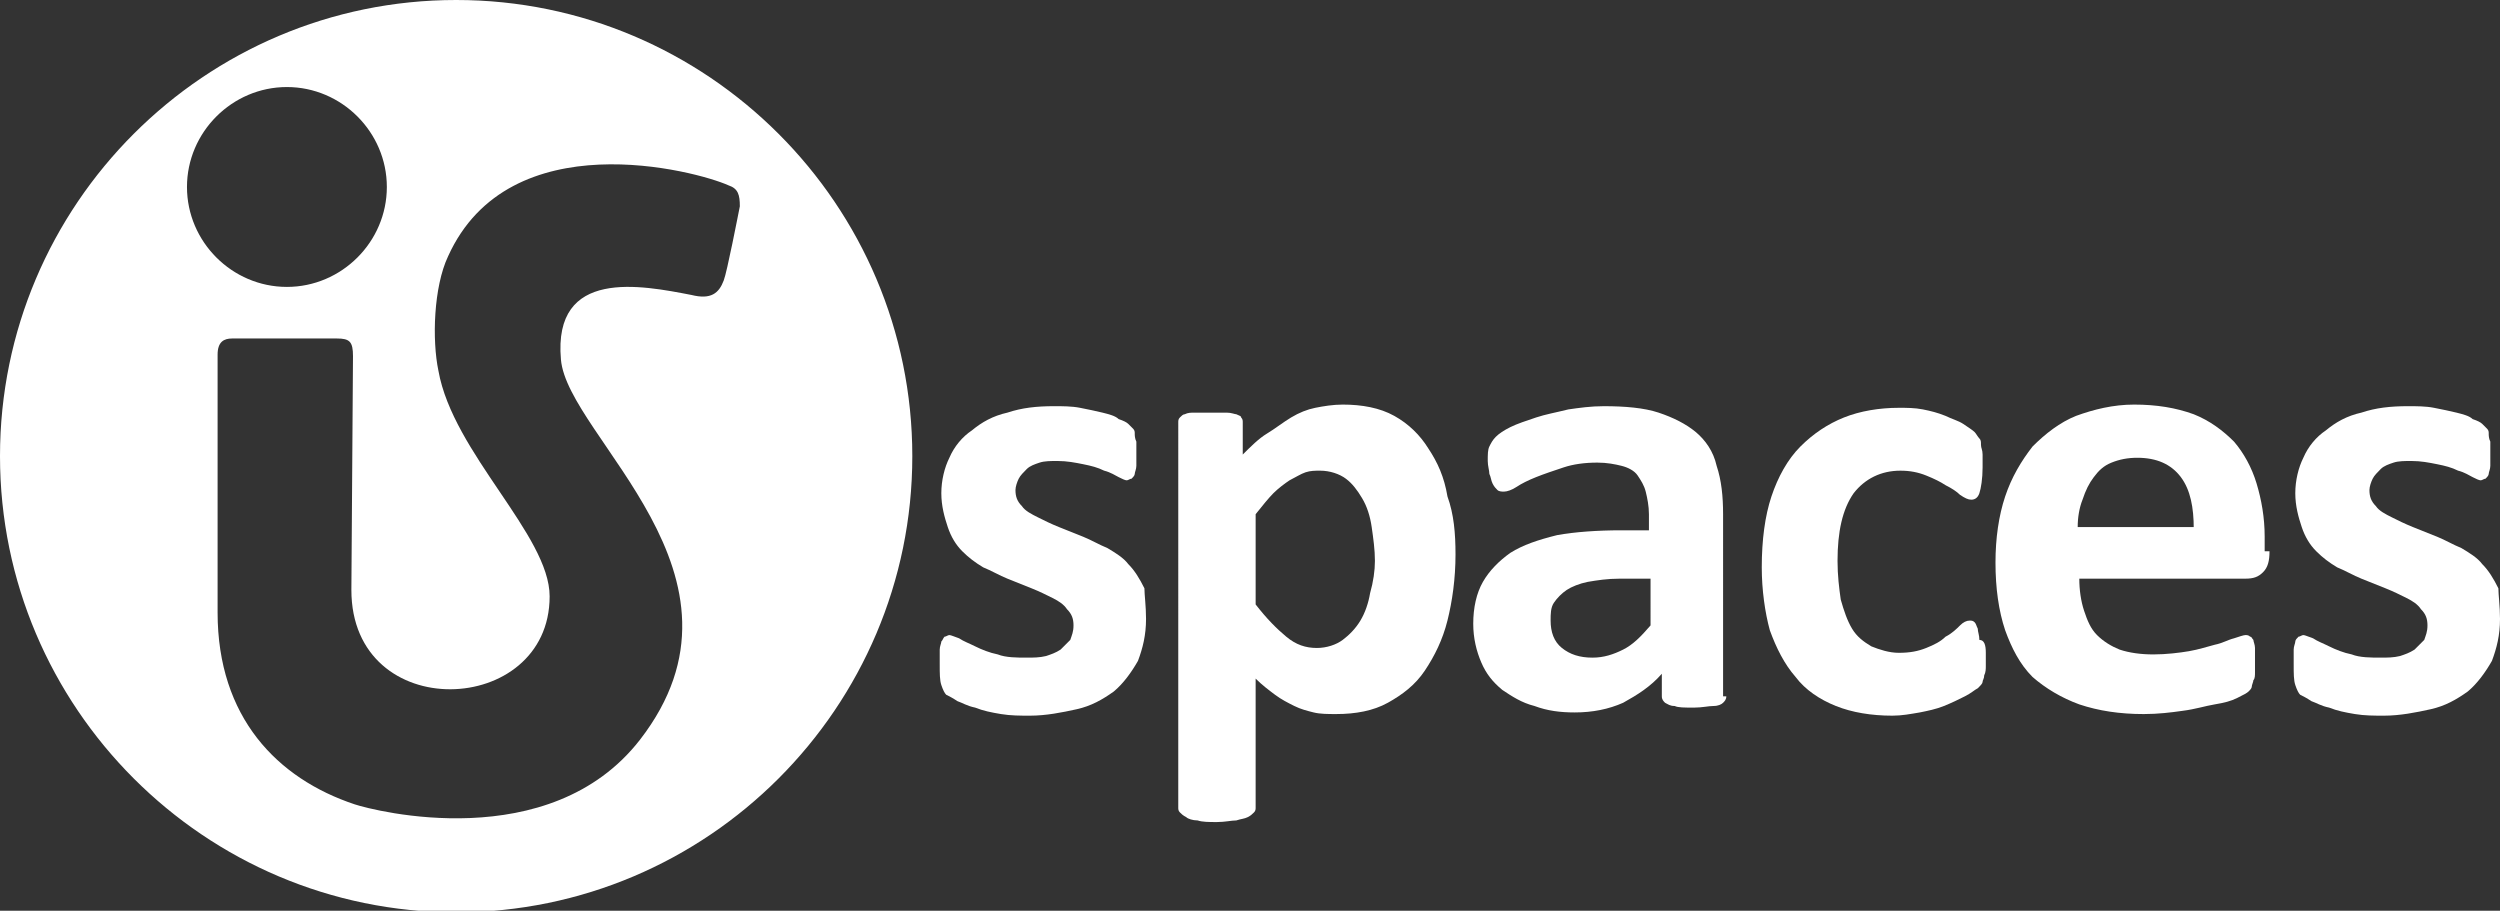
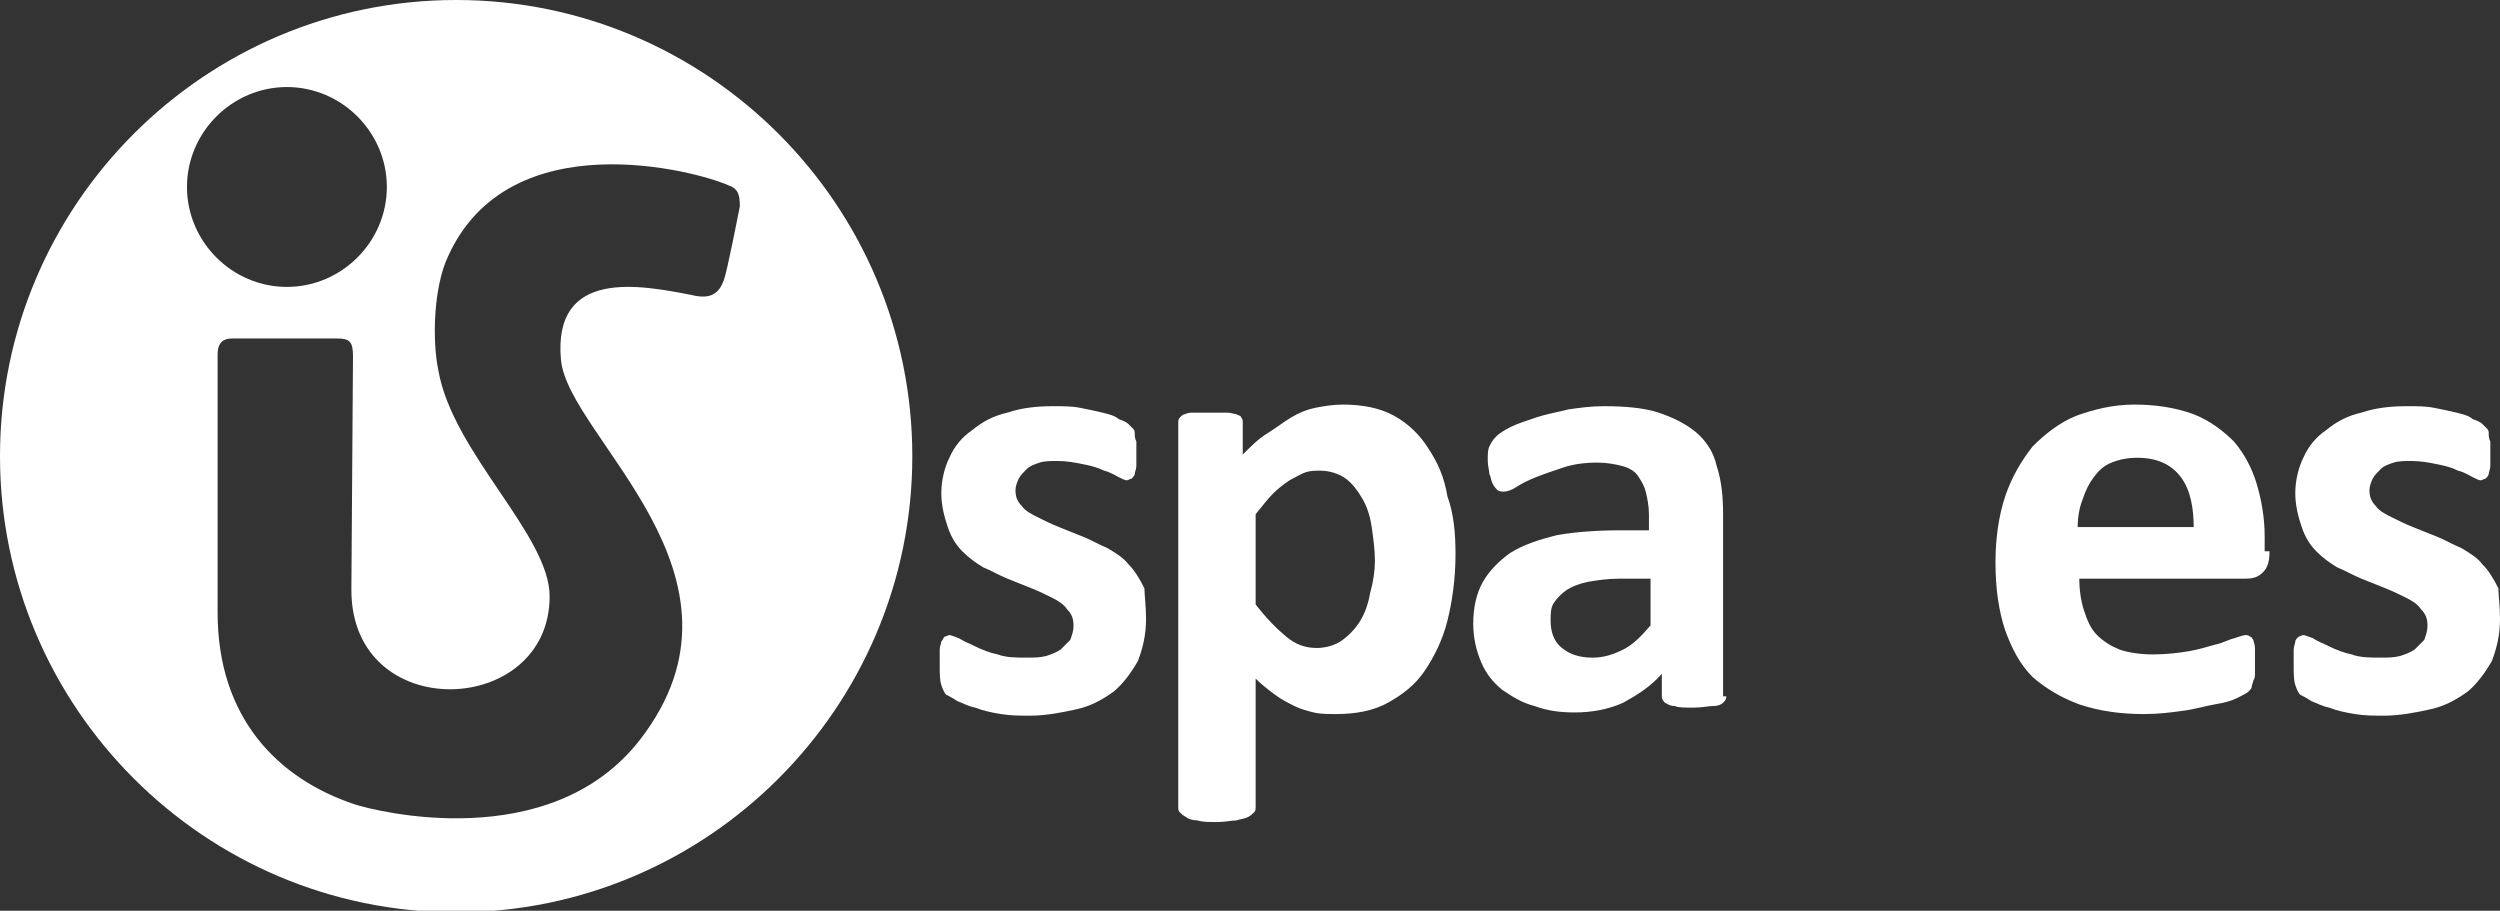
<svg xmlns="http://www.w3.org/2000/svg" version="1.1" id="Capa_1" x="0px" y="0px" viewBox="0 0 155.1 56.5" style="enable-background:new 0 0 155.1 56.5;" xml:space="preserve">
  <rect x="0" y="0" width="155.1" height="56.5" fill="#333333" stroke="none" />
  <style type="text/css"> .st0{fill:#FFFFFF;} </style>
  <g>
    <g>
      <path class="st0" d="M28.3,0C12.7,0,0,12.7,0,28.3s12.7,28.3,28.3,28.3s28.3-12.7,28.3-28.3S43.9,0,28.3,0z M11.6,11.6 c0-3.4,2.8-6.2,6.2-6.2c3.4,0,6.2,2.8,6.2,6.2c0,3.4-2.8,6.2-6.2,6.2C14.4,17.8,11.6,15,11.6,11.6z M44.9,17.4 c-0.3,0.8-0.8,1.2-2,0.9c-3.1-0.6-8.6-1.7-8.1,4c0.4,4.8,12.8,13.4,4.9,23.6c-5.6,7.2-16.5,4.4-17.7,4c0,0,0,0,0,0c0,0,0,0,0,0 c-4.8-1.6-8.5-5.4-8.5-11.9c0-0.1,0-16,0-16c0-0.8,0.4-1,0.9-1h6.5c0.8,0,1,0.2,1,1.1l-0.1,14.5c0,8.4,12.3,7.9,12.3,0.4 c0-3.8-6-8.9-6.9-14c-0.4-1.9-0.3-5.2,0.6-7.1c3.8-8.4,15.4-5.3,17.4-4.4c0.6,0.2,0.7,0.6,0.7,1.3C45.8,13.3,45.1,16.9,44.9,17.4z " />
    </g>
    <path class="st0" d="M71.1,38.4c0,1-0.2,1.8-0.5,2.6c-0.4,0.7-0.9,1.4-1.5,1.9c-0.7,0.5-1.4,0.9-2.3,1.1c-0.9,0.2-1.9,0.4-2.9,0.4 c-0.6,0-1.2,0-1.8-0.1c-0.6-0.1-1.1-0.2-1.6-0.4c-0.5-0.1-0.8-0.3-1.1-0.4c-0.3-0.2-0.5-0.3-0.7-0.4c-0.1-0.1-0.2-0.3-0.3-0.6 c-0.1-0.3-0.1-0.7-0.1-1.3c0-0.4,0-0.7,0-0.9c0-0.2,0.1-0.4,0.1-0.5c0.1-0.1,0.1-0.2,0.2-0.3c0.1,0,0.2-0.1,0.3-0.1 c0.1,0,0.3,0.1,0.6,0.2c0.3,0.2,0.6,0.3,1,0.5c0.4,0.2,0.9,0.4,1.4,0.5c0.5,0.2,1.2,0.2,1.8,0.2c0.4,0,0.8,0,1.2-0.1 c0.3-0.1,0.6-0.2,0.9-0.4c0.2-0.2,0.4-0.4,0.6-0.6c0.1-0.3,0.2-0.5,0.2-0.9c0-0.4-0.1-0.7-0.4-1c-0.2-0.3-0.5-0.5-0.9-0.7 c-0.4-0.2-0.8-0.4-1.3-0.6c-0.5-0.2-1-0.4-1.5-0.6c-0.5-0.2-1-0.5-1.5-0.7c-0.5-0.3-0.9-0.6-1.3-1c-0.4-0.4-0.7-0.9-0.9-1.5 c-0.2-0.6-0.4-1.3-0.4-2.1c0-0.8,0.2-1.6,0.5-2.2c0.3-0.7,0.8-1.3,1.4-1.7c0.6-0.5,1.3-0.9,2.2-1.1c0.9-0.3,1.8-0.4,2.9-0.4 c0.5,0,1.1,0,1.6,0.1c0.5,0.1,1,0.2,1.4,0.3c0.4,0.1,0.8,0.2,1,0.4c0.3,0.1,0.5,0.2,0.6,0.3c0.1,0.1,0.2,0.2,0.3,0.3 c0.1,0.1,0.1,0.2,0.1,0.3c0,0.1,0,0.3,0.1,0.5c0,0.2,0,0.4,0,0.7c0,0.3,0,0.6,0,0.8c0,0.2-0.1,0.4-0.1,0.5c0,0.1-0.1,0.2-0.2,0.3 c-0.1,0-0.2,0.1-0.3,0.1c-0.1,0-0.3-0.1-0.5-0.2c-0.2-0.1-0.5-0.3-0.9-0.4c-0.4-0.2-0.8-0.3-1.3-0.4c-0.5-0.1-1-0.2-1.6-0.2 c-0.4,0-0.8,0-1.1,0.1c-0.3,0.1-0.6,0.2-0.8,0.4c-0.2,0.2-0.4,0.4-0.5,0.6c-0.1,0.2-0.2,0.5-0.2,0.7c0,0.4,0.1,0.7,0.4,1 c0.2,0.3,0.6,0.5,1,0.7c0.4,0.2,0.8,0.4,1.3,0.6c0.5,0.2,1,0.4,1.5,0.6c0.5,0.2,1,0.5,1.5,0.7c0.5,0.3,1,0.6,1.3,1 c0.4,0.4,0.7,0.9,1,1.5C71,36.9,71.1,37.6,71.1,38.4" />
    <path class="st0" d="M85.3,34.8c0-0.7-0.1-1.4-0.2-2.1c-0.1-0.7-0.3-1.3-0.6-1.8c-0.3-0.5-0.6-0.9-1-1.2c-0.4-0.3-1-0.5-1.6-0.5 c-0.3,0-0.6,0-0.9,0.1c-0.3,0.1-0.6,0.3-1,0.5c-0.3,0.2-0.7,0.5-1,0.8c-0.3,0.3-0.7,0.8-1.1,1.3v5.6c0.7,0.9,1.3,1.5,1.9,2 c0.6,0.5,1.2,0.7,1.9,0.7c0.6,0,1.2-0.2,1.6-0.5c0.4-0.3,0.8-0.7,1.1-1.2c0.3-0.5,0.5-1.1,0.6-1.7C85.2,36.1,85.3,35.4,85.3,34.8 M90.3,34.4c0,1.5-0.2,2.9-0.5,4.1c-0.3,1.2-0.8,2.2-1.4,3.1c-0.6,0.9-1.4,1.5-2.3,2c-0.9,0.5-2,0.7-3.2,0.7c-0.5,0-1,0-1.4-0.1 c-0.4-0.1-0.8-0.2-1.2-0.4c-0.4-0.2-0.8-0.4-1.2-0.7c-0.4-0.3-0.8-0.6-1.2-1v8c0,0.1,0,0.2-0.1,0.3c-0.1,0.1-0.2,0.2-0.4,0.3 c-0.2,0.1-0.4,0.1-0.7,0.2c-0.3,0-0.7,0.1-1.2,0.1c-0.5,0-0.9,0-1.2-0.1c-0.3,0-0.6-0.1-0.7-0.2c-0.2-0.1-0.3-0.2-0.4-0.3 c-0.1-0.1-0.1-0.2-0.1-0.3V26.2c0-0.1,0-0.2,0.1-0.3c0.1-0.1,0.2-0.2,0.3-0.2c0.2-0.1,0.4-0.1,0.6-0.1c0.3,0,0.6,0,1,0 c0.4,0,0.7,0,1,0c0.3,0,0.5,0.1,0.6,0.1c0.2,0.1,0.3,0.1,0.3,0.2c0.1,0.1,0.1,0.2,0.1,0.3v2c0.5-0.5,1-1,1.5-1.3s1-0.7,1.5-1 c0.5-0.3,1-0.5,1.5-0.6c0.5-0.1,1.1-0.2,1.7-0.2c1.2,0,2.3,0.2,3.2,0.7c0.9,0.5,1.6,1.2,2.1,2c0.6,0.9,1,1.8,1.2,3 C90.2,31.9,90.3,33.1,90.3,34.4" />
    <path class="st0" d="M102.3,35.9h-1.8c-0.8,0-1.4,0.1-2,0.2c-0.5,0.1-1,0.3-1.3,0.5s-0.6,0.5-0.8,0.8c-0.2,0.3-0.2,0.7-0.2,1.1 c0,0.7,0.2,1.3,0.7,1.7c0.5,0.4,1.1,0.6,1.9,0.6c0.7,0,1.3-0.2,1.9-0.5c0.6-0.3,1.1-0.8,1.7-1.5V35.9z M107.1,43.2 c0,0.2-0.1,0.3-0.2,0.4c-0.1,0.1-0.3,0.2-0.6,0.2c-0.3,0-0.7,0.1-1.2,0.1c-0.6,0-1,0-1.2-0.1c-0.3,0-0.4-0.1-0.6-0.2 c-0.1-0.1-0.2-0.2-0.2-0.4v-1.4c-0.7,0.8-1.5,1.3-2.4,1.8c-0.9,0.4-1.9,0.6-3,0.6c-0.9,0-1.7-0.1-2.5-0.4c-0.8-0.2-1.4-0.6-2-1 c-0.6-0.5-1-1-1.3-1.7c-0.3-0.7-0.5-1.5-0.5-2.4c0-1,0.2-1.9,0.6-2.6c0.4-0.7,1-1.3,1.7-1.8c0.8-0.5,1.7-0.8,2.9-1.1 c1.1-0.2,2.5-0.3,4-0.3h1.7v-1c0-0.5-0.1-1-0.2-1.4c-0.1-0.4-0.3-0.7-0.5-1c-0.2-0.3-0.6-0.5-1-0.6c-0.4-0.1-0.9-0.2-1.5-0.2 c-0.8,0-1.5,0.1-2.1,0.3c-0.6,0.2-1.2,0.4-1.7,0.6c-0.5,0.2-0.9,0.4-1.2,0.6c-0.3,0.2-0.6,0.3-0.8,0.3c-0.1,0-0.3,0-0.4-0.1 c-0.1-0.1-0.2-0.2-0.3-0.4c-0.1-0.2-0.1-0.4-0.2-0.6c0-0.2-0.1-0.5-0.1-0.8c0-0.4,0-0.7,0.1-0.9c0.1-0.2,0.2-0.4,0.4-0.6 c0.2-0.2,0.5-0.4,0.9-0.6c0.4-0.2,1-0.4,1.6-0.6c0.6-0.2,1.2-0.3,2-0.5c0.7-0.1,1.4-0.2,2.2-0.2c1.3,0,2.5,0.1,3.4,0.4 c0.9,0.3,1.7,0.7,2.3,1.2c0.6,0.5,1.1,1.2,1.3,2.1c0.3,0.9,0.4,1.9,0.4,3V43.2z" />
-     <path class="st0" d="M123.2,40.5c0,0.3,0,0.6,0,0.8c0,0.2,0,0.4-0.1,0.6c0,0.2-0.1,0.3-0.1,0.4c0,0.1-0.1,0.2-0.3,0.4 c-0.2,0.1-0.4,0.3-0.8,0.5c-0.4,0.2-0.8,0.4-1.3,0.6c-0.5,0.2-1,0.3-1.5,0.4c-0.6,0.1-1.1,0.2-1.7,0.2c-1.3,0-2.5-0.2-3.5-0.6 c-1-0.4-1.9-1-2.5-1.8c-0.7-0.8-1.2-1.8-1.6-2.9c-0.3-1.1-0.5-2.5-0.5-3.9c0-1.7,0.2-3.2,0.6-4.4c0.4-1.2,1-2.3,1.8-3.1 c0.8-0.8,1.7-1.4,2.7-1.8c1-0.4,2.2-0.6,3.4-0.6c0.5,0,1,0,1.5,0.1c0.5,0.1,0.9,0.2,1.4,0.4c0.4,0.2,0.8,0.3,1.1,0.5 c0.3,0.2,0.6,0.4,0.7,0.5c0.1,0.1,0.2,0.3,0.3,0.4c0.1,0.1,0.1,0.2,0.1,0.4c0,0.2,0.1,0.3,0.1,0.6c0,0.2,0,0.5,0,0.8 c0,0.7-0.1,1.3-0.2,1.6c-0.1,0.3-0.3,0.4-0.5,0.4c-0.2,0-0.4-0.1-0.7-0.3c-0.2-0.2-0.5-0.4-0.9-0.6c-0.3-0.2-0.7-0.4-1.2-0.6 c-0.5-0.2-1-0.3-1.6-0.3c-1.2,0-2.2,0.5-2.9,1.4c-0.7,1-1,2.4-1,4.2c0,0.9,0.1,1.7,0.2,2.4c0.2,0.7,0.4,1.3,0.7,1.8 c0.3,0.5,0.7,0.8,1.2,1.1c0.5,0.2,1.1,0.4,1.7,0.4c0.7,0,1.2-0.1,1.7-0.3c0.5-0.2,0.9-0.4,1.2-0.7c0.4-0.2,0.7-0.5,0.9-0.7 c0.2-0.2,0.4-0.3,0.6-0.3c0.1,0,0.2,0,0.3,0.1c0.1,0.1,0.1,0.2,0.2,0.4c0,0.2,0.1,0.4,0.1,0.7C123.1,39.7,123.2,40,123.2,40.5" />
    <path class="st0" d="M136.1,32.8c0-1.3-0.2-2.4-0.8-3.2c-0.6-0.8-1.5-1.2-2.7-1.2c-0.6,0-1.1,0.1-1.6,0.3c-0.5,0.2-0.8,0.5-1.1,0.9 c-0.3,0.4-0.5,0.8-0.7,1.4c-0.2,0.5-0.3,1.1-0.3,1.7H136.1z M140.8,34.2c0,0.6-0.1,1-0.4,1.3c-0.3,0.3-0.6,0.4-1.1,0.4H129 c0,0.7,0.1,1.4,0.3,2c0.2,0.6,0.4,1.1,0.8,1.5c0.4,0.4,0.9,0.7,1.4,0.9c0.6,0.2,1.3,0.3,2.1,0.3c0.8,0,1.6-0.1,2.2-0.2 c0.6-0.1,1.2-0.3,1.6-0.4c0.5-0.1,0.8-0.3,1.2-0.4c0.3-0.1,0.6-0.2,0.7-0.2c0.1,0,0.2,0,0.3,0.1c0.1,0,0.1,0.1,0.2,0.2 c0,0.1,0.1,0.3,0.1,0.5c0,0.2,0,0.5,0,0.8c0,0.3,0,0.5,0,0.7c0,0.2,0,0.4-0.1,0.5c0,0.1-0.1,0.3-0.1,0.4c0,0.1-0.1,0.2-0.2,0.3 c-0.1,0.1-0.3,0.2-0.7,0.4c-0.4,0.2-0.8,0.3-1.4,0.4c-0.6,0.1-1.2,0.3-2,0.4c-0.7,0.1-1.5,0.2-2.4,0.2c-1.5,0-2.8-0.2-4-0.6 c-1.1-0.4-2.1-1-2.9-1.7c-0.8-0.8-1.3-1.8-1.7-2.9c-0.4-1.2-0.6-2.6-0.6-4.2c0-1.5,0.2-2.9,0.6-4.1c0.4-1.2,1-2.2,1.7-3.1 c0.8-0.8,1.7-1.5,2.7-1.9c1.1-0.4,2.3-0.7,3.6-0.7c1.4,0,2.6,0.2,3.7,0.6c1,0.4,1.8,1,2.5,1.7c0.6,0.7,1.1,1.6,1.4,2.6 c0.3,1,0.5,2.1,0.5,3.3V34.2z" />
    <path class="st0" d="M155.1,38.4c0,1-0.2,1.8-0.5,2.6c-0.4,0.7-0.9,1.4-1.5,1.9c-0.7,0.5-1.4,0.9-2.3,1.1c-0.9,0.2-1.9,0.4-2.9,0.4 c-0.6,0-1.2,0-1.8-0.1c-0.6-0.1-1.1-0.2-1.6-0.4c-0.5-0.1-0.8-0.3-1.1-0.4c-0.3-0.2-0.5-0.3-0.7-0.4c-0.1-0.1-0.2-0.3-0.3-0.6 c-0.1-0.3-0.1-0.7-0.1-1.3c0-0.4,0-0.7,0-0.9c0-0.2,0.1-0.4,0.1-0.5c0-0.1,0.1-0.2,0.2-0.3c0.1,0,0.2-0.1,0.3-0.1 c0.1,0,0.3,0.1,0.6,0.2c0.3,0.2,0.6,0.3,1,0.5c0.4,0.2,0.9,0.4,1.4,0.5c0.5,0.2,1.2,0.2,1.8,0.2c0.4,0,0.8,0,1.2-0.1 c0.3-0.1,0.6-0.2,0.9-0.4c0.2-0.2,0.4-0.4,0.6-0.6c0.1-0.3,0.2-0.5,0.2-0.9c0-0.4-0.1-0.7-0.4-1c-0.2-0.3-0.5-0.5-0.9-0.7 c-0.4-0.2-0.8-0.4-1.3-0.6c-0.5-0.2-1-0.4-1.5-0.6c-0.5-0.2-1-0.5-1.5-0.7c-0.5-0.3-0.9-0.6-1.3-1c-0.4-0.4-0.7-0.9-0.9-1.5 c-0.2-0.6-0.4-1.3-0.4-2.1c0-0.8,0.2-1.6,0.5-2.2c0.3-0.7,0.8-1.3,1.4-1.7c0.6-0.5,1.3-0.9,2.2-1.1c0.9-0.3,1.8-0.4,2.9-0.4 c0.5,0,1.1,0,1.6,0.1c0.5,0.1,1,0.2,1.4,0.3c0.4,0.1,0.8,0.2,1,0.4c0.3,0.1,0.5,0.2,0.6,0.3c0.1,0.1,0.2,0.2,0.3,0.3 c0.1,0.1,0.1,0.2,0.1,0.3c0,0.1,0,0.3,0.1,0.5c0,0.2,0,0.4,0,0.7c0,0.3,0,0.6,0,0.8c0,0.2-0.1,0.4-0.1,0.5c0,0.1-0.1,0.2-0.2,0.3 c-0.1,0-0.2,0.1-0.3,0.1c-0.1,0-0.3-0.1-0.5-0.2c-0.2-0.1-0.5-0.3-0.9-0.4c-0.4-0.2-0.8-0.3-1.3-0.4c-0.5-0.1-1-0.2-1.6-0.2 c-0.4,0-0.8,0-1.1,0.1c-0.3,0.1-0.6,0.2-0.8,0.4c-0.2,0.2-0.4,0.4-0.5,0.6c-0.1,0.2-0.2,0.5-0.2,0.7c0,0.4,0.1,0.7,0.4,1 c0.2,0.3,0.6,0.5,1,0.7c0.4,0.2,0.8,0.4,1.3,0.6c0.5,0.2,1,0.4,1.5,0.6c0.5,0.2,1,0.5,1.5,0.7c0.5,0.3,1,0.6,1.3,1 c0.4,0.4,0.7,0.9,1,1.5C155,36.9,155.1,37.6,155.1,38.4" />
  </g>
</svg>